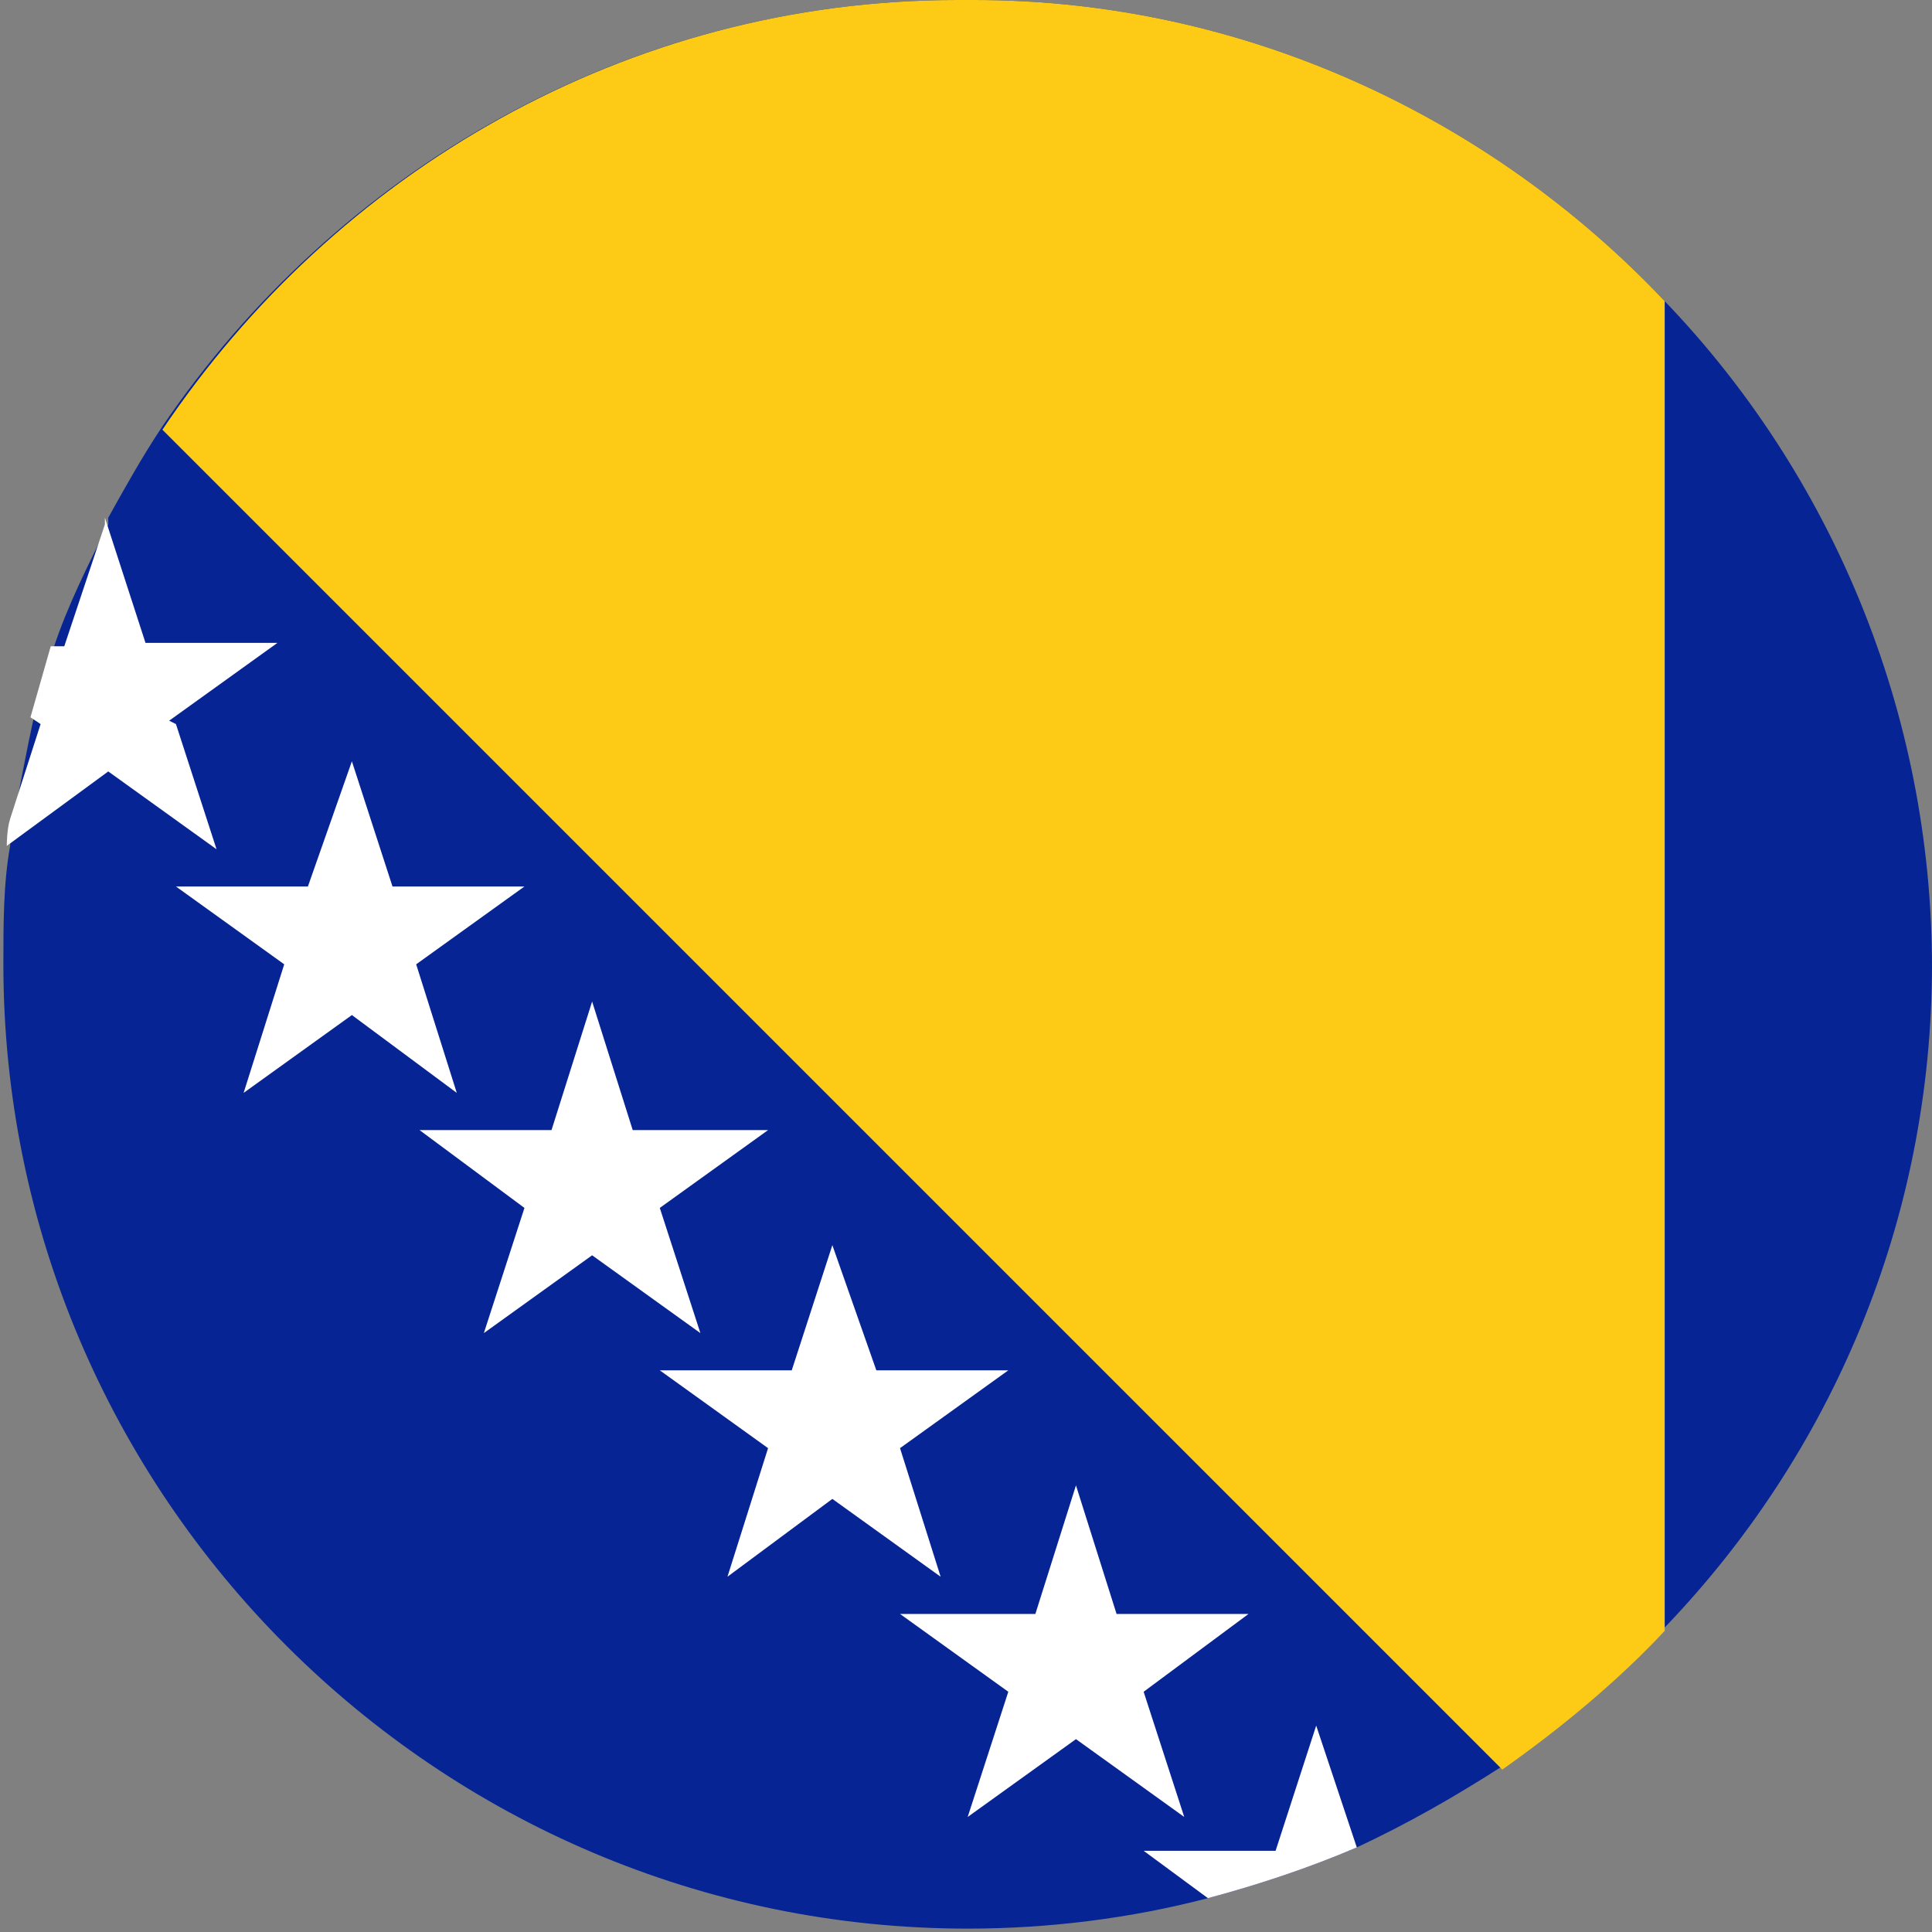
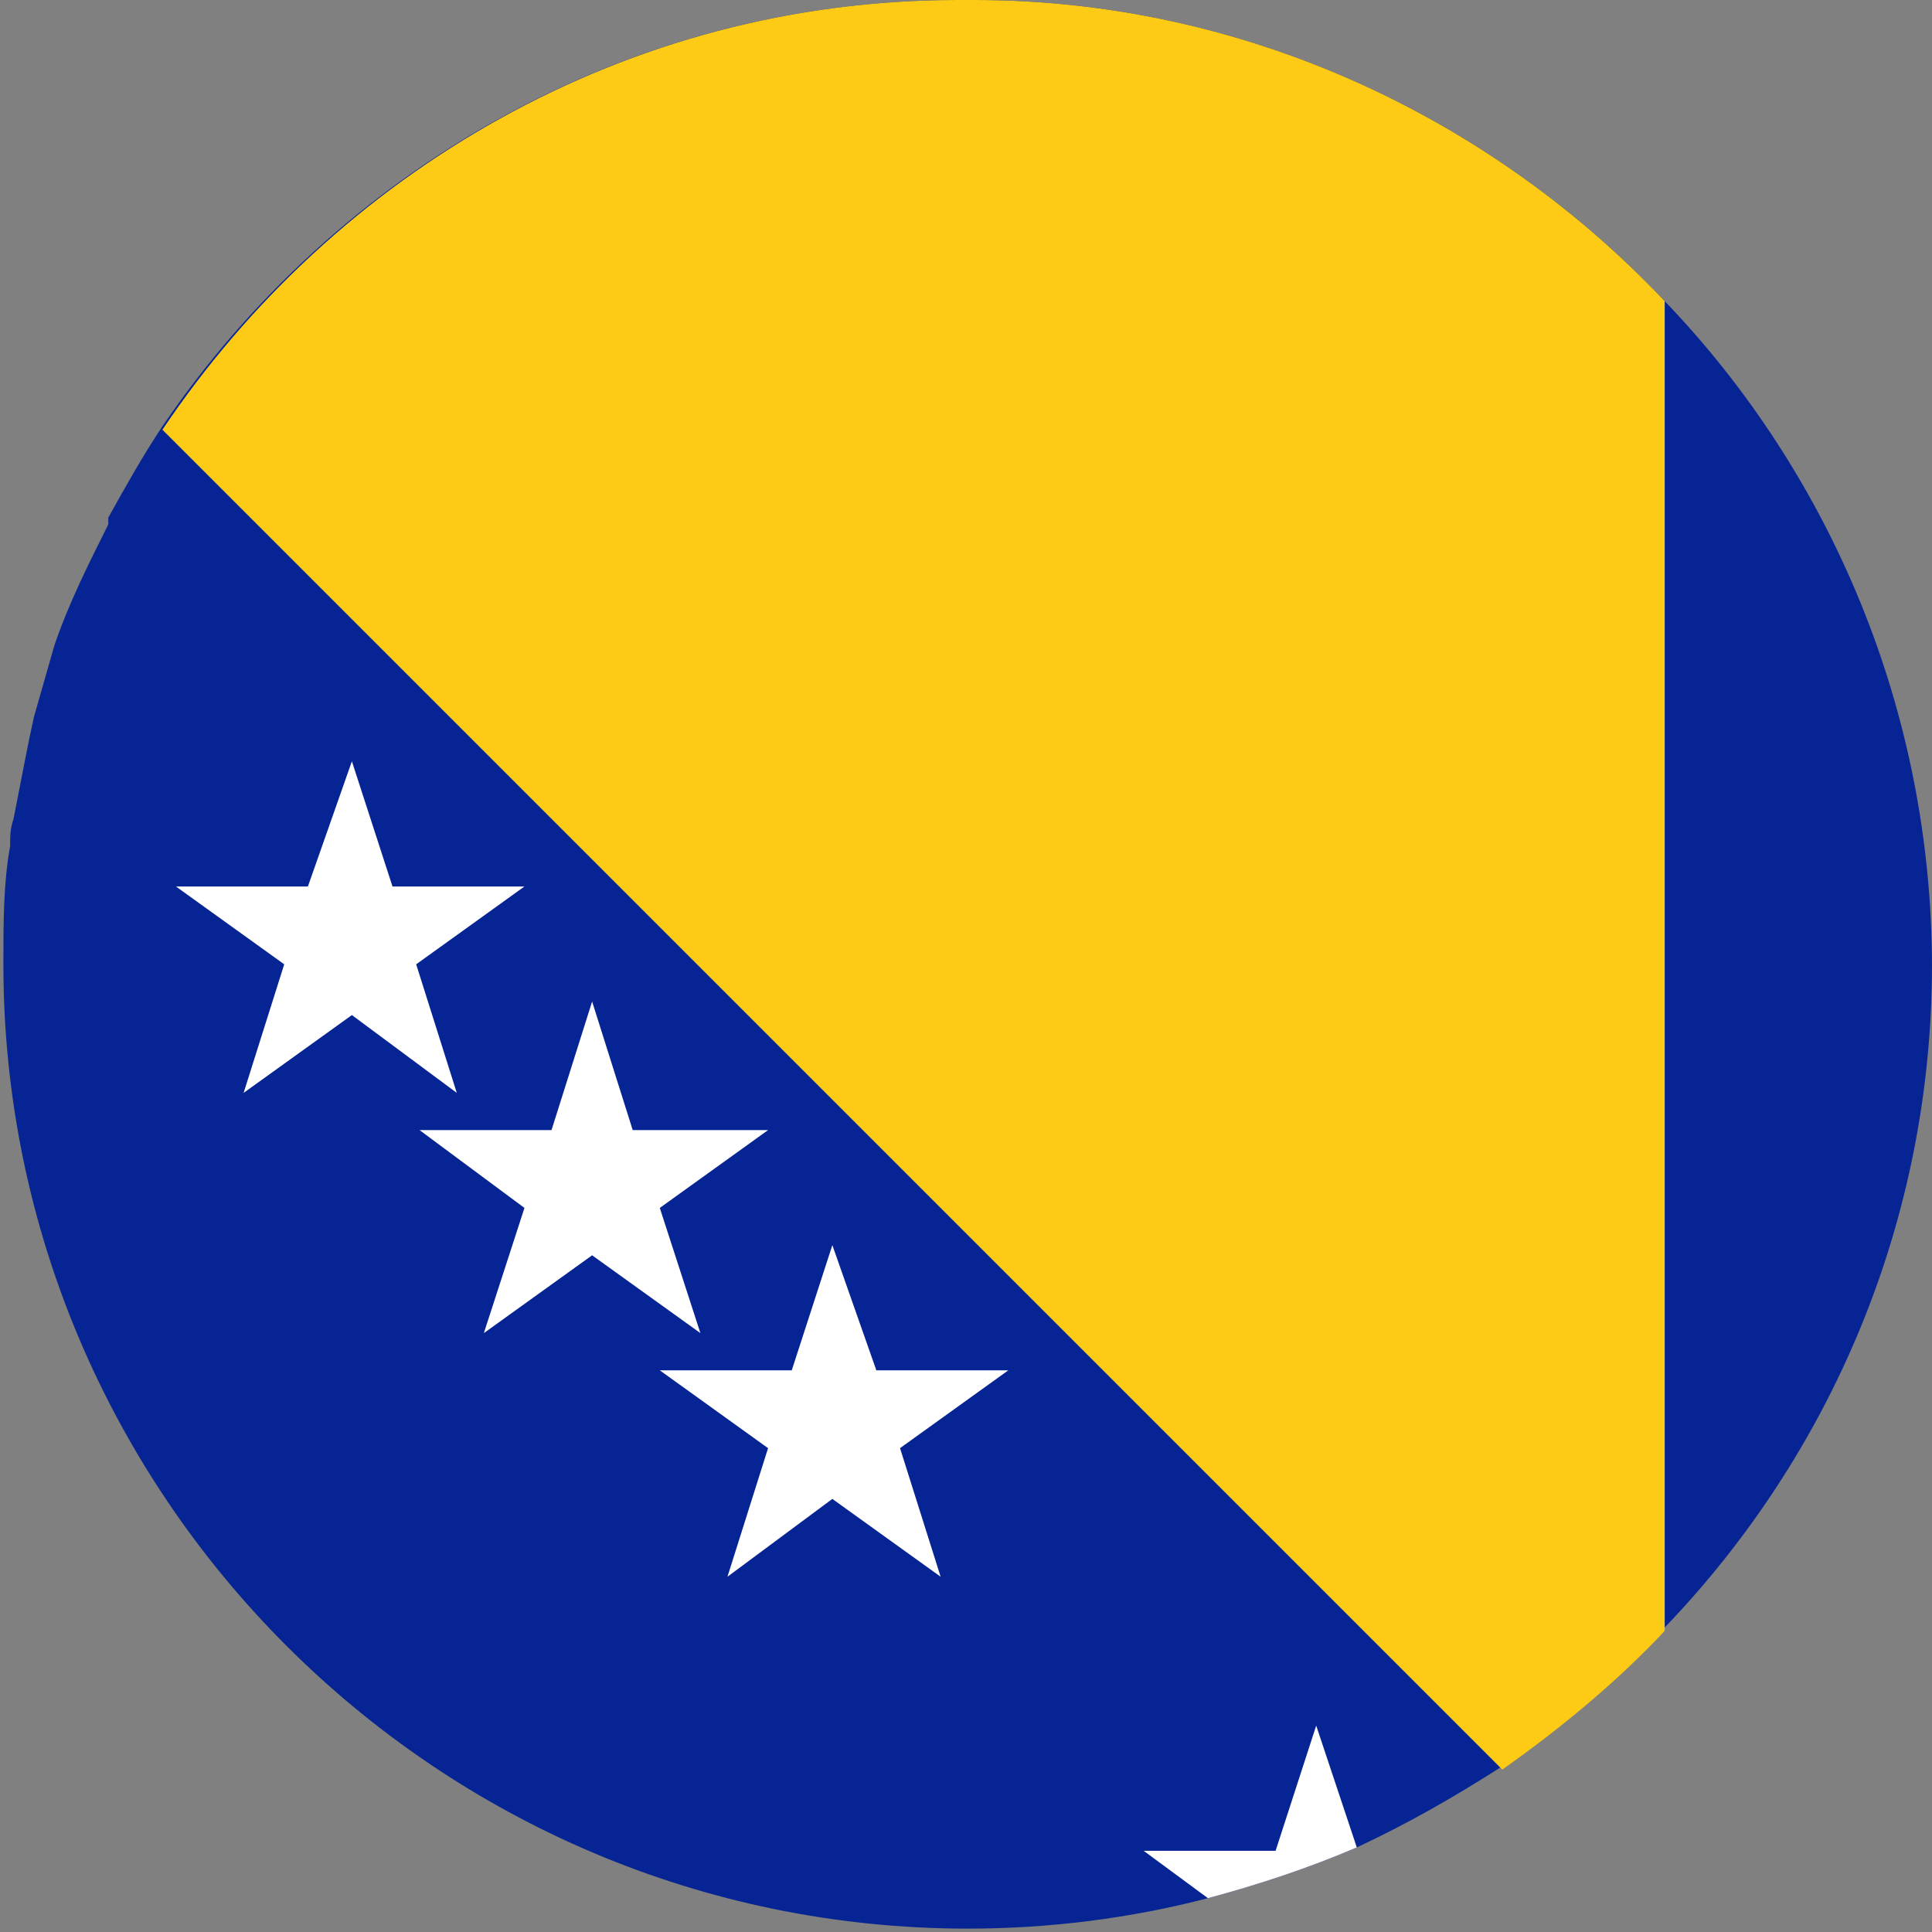
<svg xmlns="http://www.w3.org/2000/svg" viewBox="0 0 5.71 5.71">
  <rect x="0" y="0" width="5.71" height="5.71" fill="#808080" stroke="none" />
  <defs>
    <style>.d{fill:#fdca16;}.e{fill:#fff;}.f{fill:#062493;}</style>
  </defs>
  <g id="a" />
  <g id="b">
    <g id="c">
      <g>
        <path class="f" d="M5.71,2.85c0,.76-.3,1.45-.79,1.96-.14,.15-.31,.29-.48,.41-.14,.09-.28,.17-.43,.24-.14,.06-.29,.11-.44,.15-.23,.06-.47,.09-.71,.09-1.57,0-2.85-1.28-2.85-2.85,0-.12,0-.24,.02-.35,0-.03,0-.05,.01-.08,.02-.1,.04-.21,.06-.3,.02-.07,.04-.14,.06-.21,.04-.12,.1-.24,.16-.36v-.02h0c.05-.09,.1-.18,.16-.27C.99,.51,1.85,0,2.83,0h.05c.8,0,1.53,.35,2.04,.89,.49,.51,.79,1.21,.79,1.97Z" />
        <path class="d" d="M4.92,.89v3.93c-.14,.15-.31,.29-.48,.41L.48,1.27C.99,.51,1.85,0,2.83,0h.05c.8,0,1.53,.35,2.04,.89Z" />
        <g>
          <path class="e" d="M4.01,5.46c-.14,.06-.29,.11-.44,.15l-.19-.14h.39l.12-.37,.12,.36Z" />
-           <polygon class="e" points="3.18 4.39 3.3 4.77 3.69 4.77 3.38 5 3.5 5.37 3.18 5.14 2.86 5.37 2.98 5 2.66 4.77 3.06 4.77 3.18 4.39" />
          <polygon class="e" points="2.46 3.68 2.59 4.05 2.98 4.05 2.66 4.28 2.78 4.66 2.46 4.43 2.15 4.66 2.27 4.28 1.95 4.05 2.34 4.05 2.46 3.68" />
          <polygon class="e" points="1.75 2.96 1.87 3.34 2.27 3.34 1.95 3.57 2.07 3.94 1.75 3.71 1.43 3.94 1.55 3.57 1.24 3.34 1.63 3.34 1.75 2.96" />
          <polygon class="e" points="1.04 2.25 1.16 2.62 1.55 2.62 1.23 2.85 1.35 3.23 1.04 3 .72 3.23 .84 2.85 .52 2.62 .91 2.62 1.04 2.25" />
-           <path class="e" d="M.52,2.14l.12,.37-.32-.23L.02,2.5s0-.05,.01-.08l.09-.28-.03-.02c.02-.07,.04-.14,.06-.21h.04l.12-.36v-.02h0l.12,.37h.39l-.32,.23Z" />
        </g>
      </g>
    </g>
  </g>
</svg>